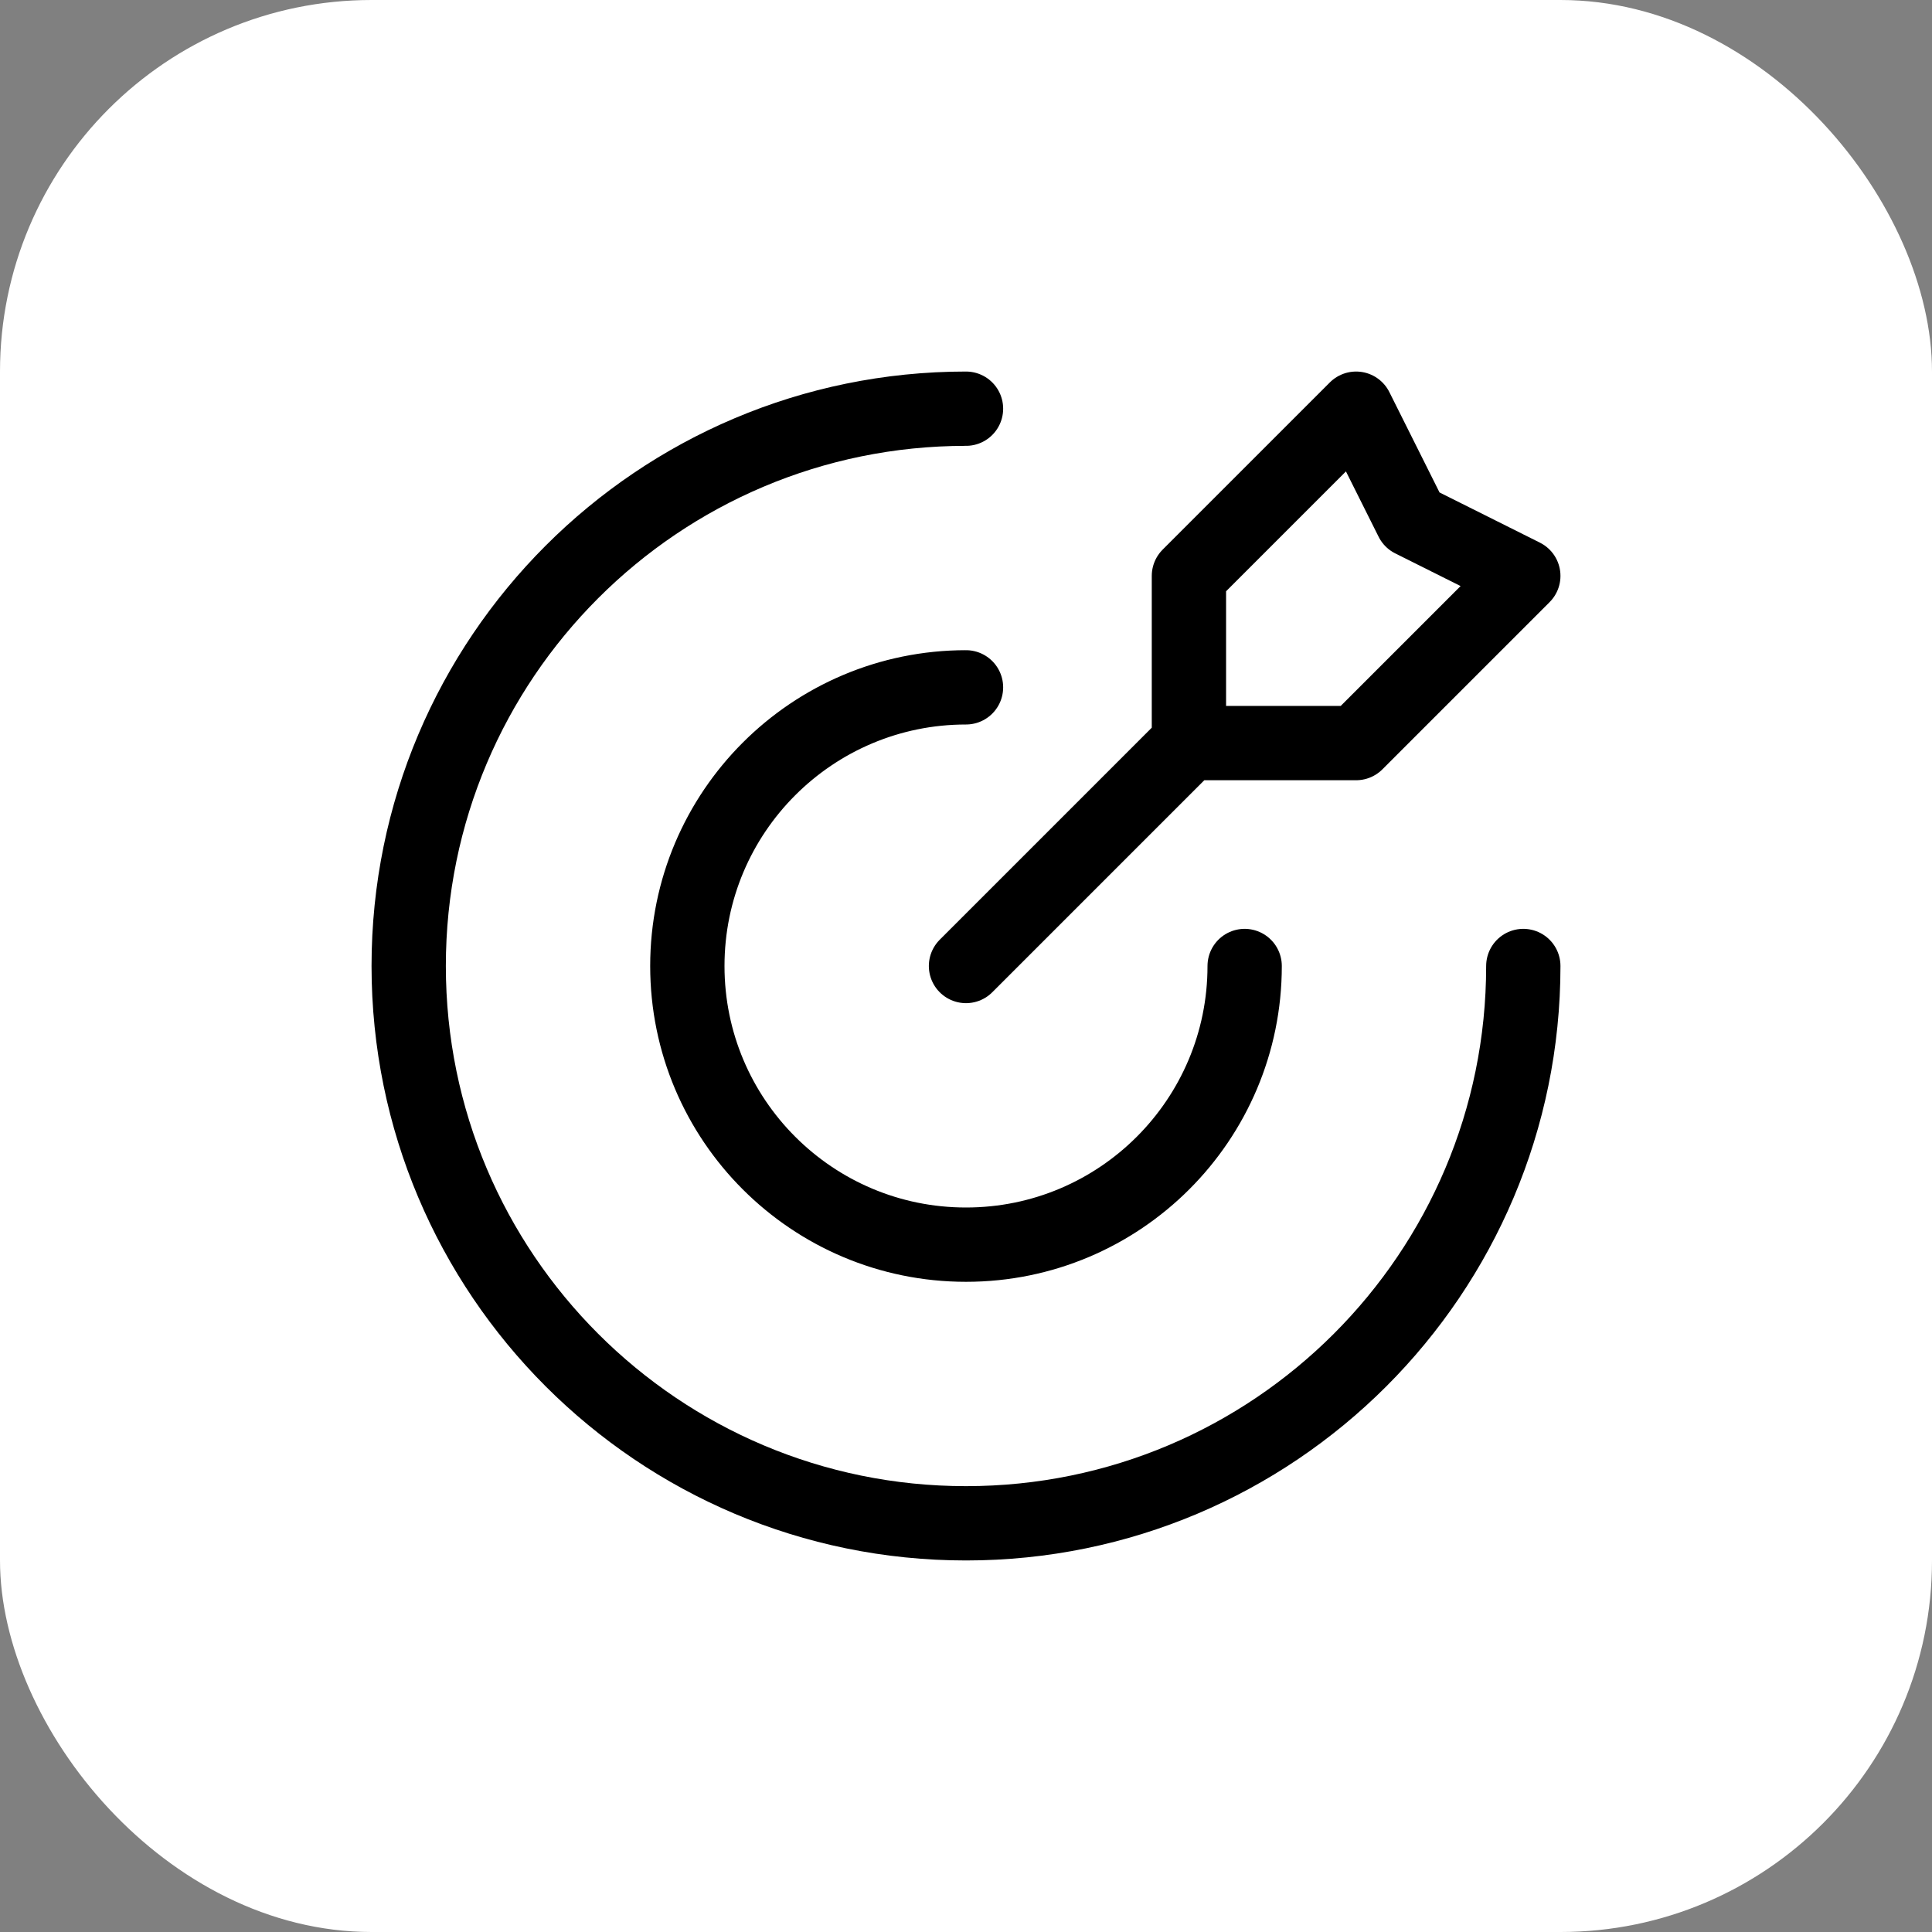
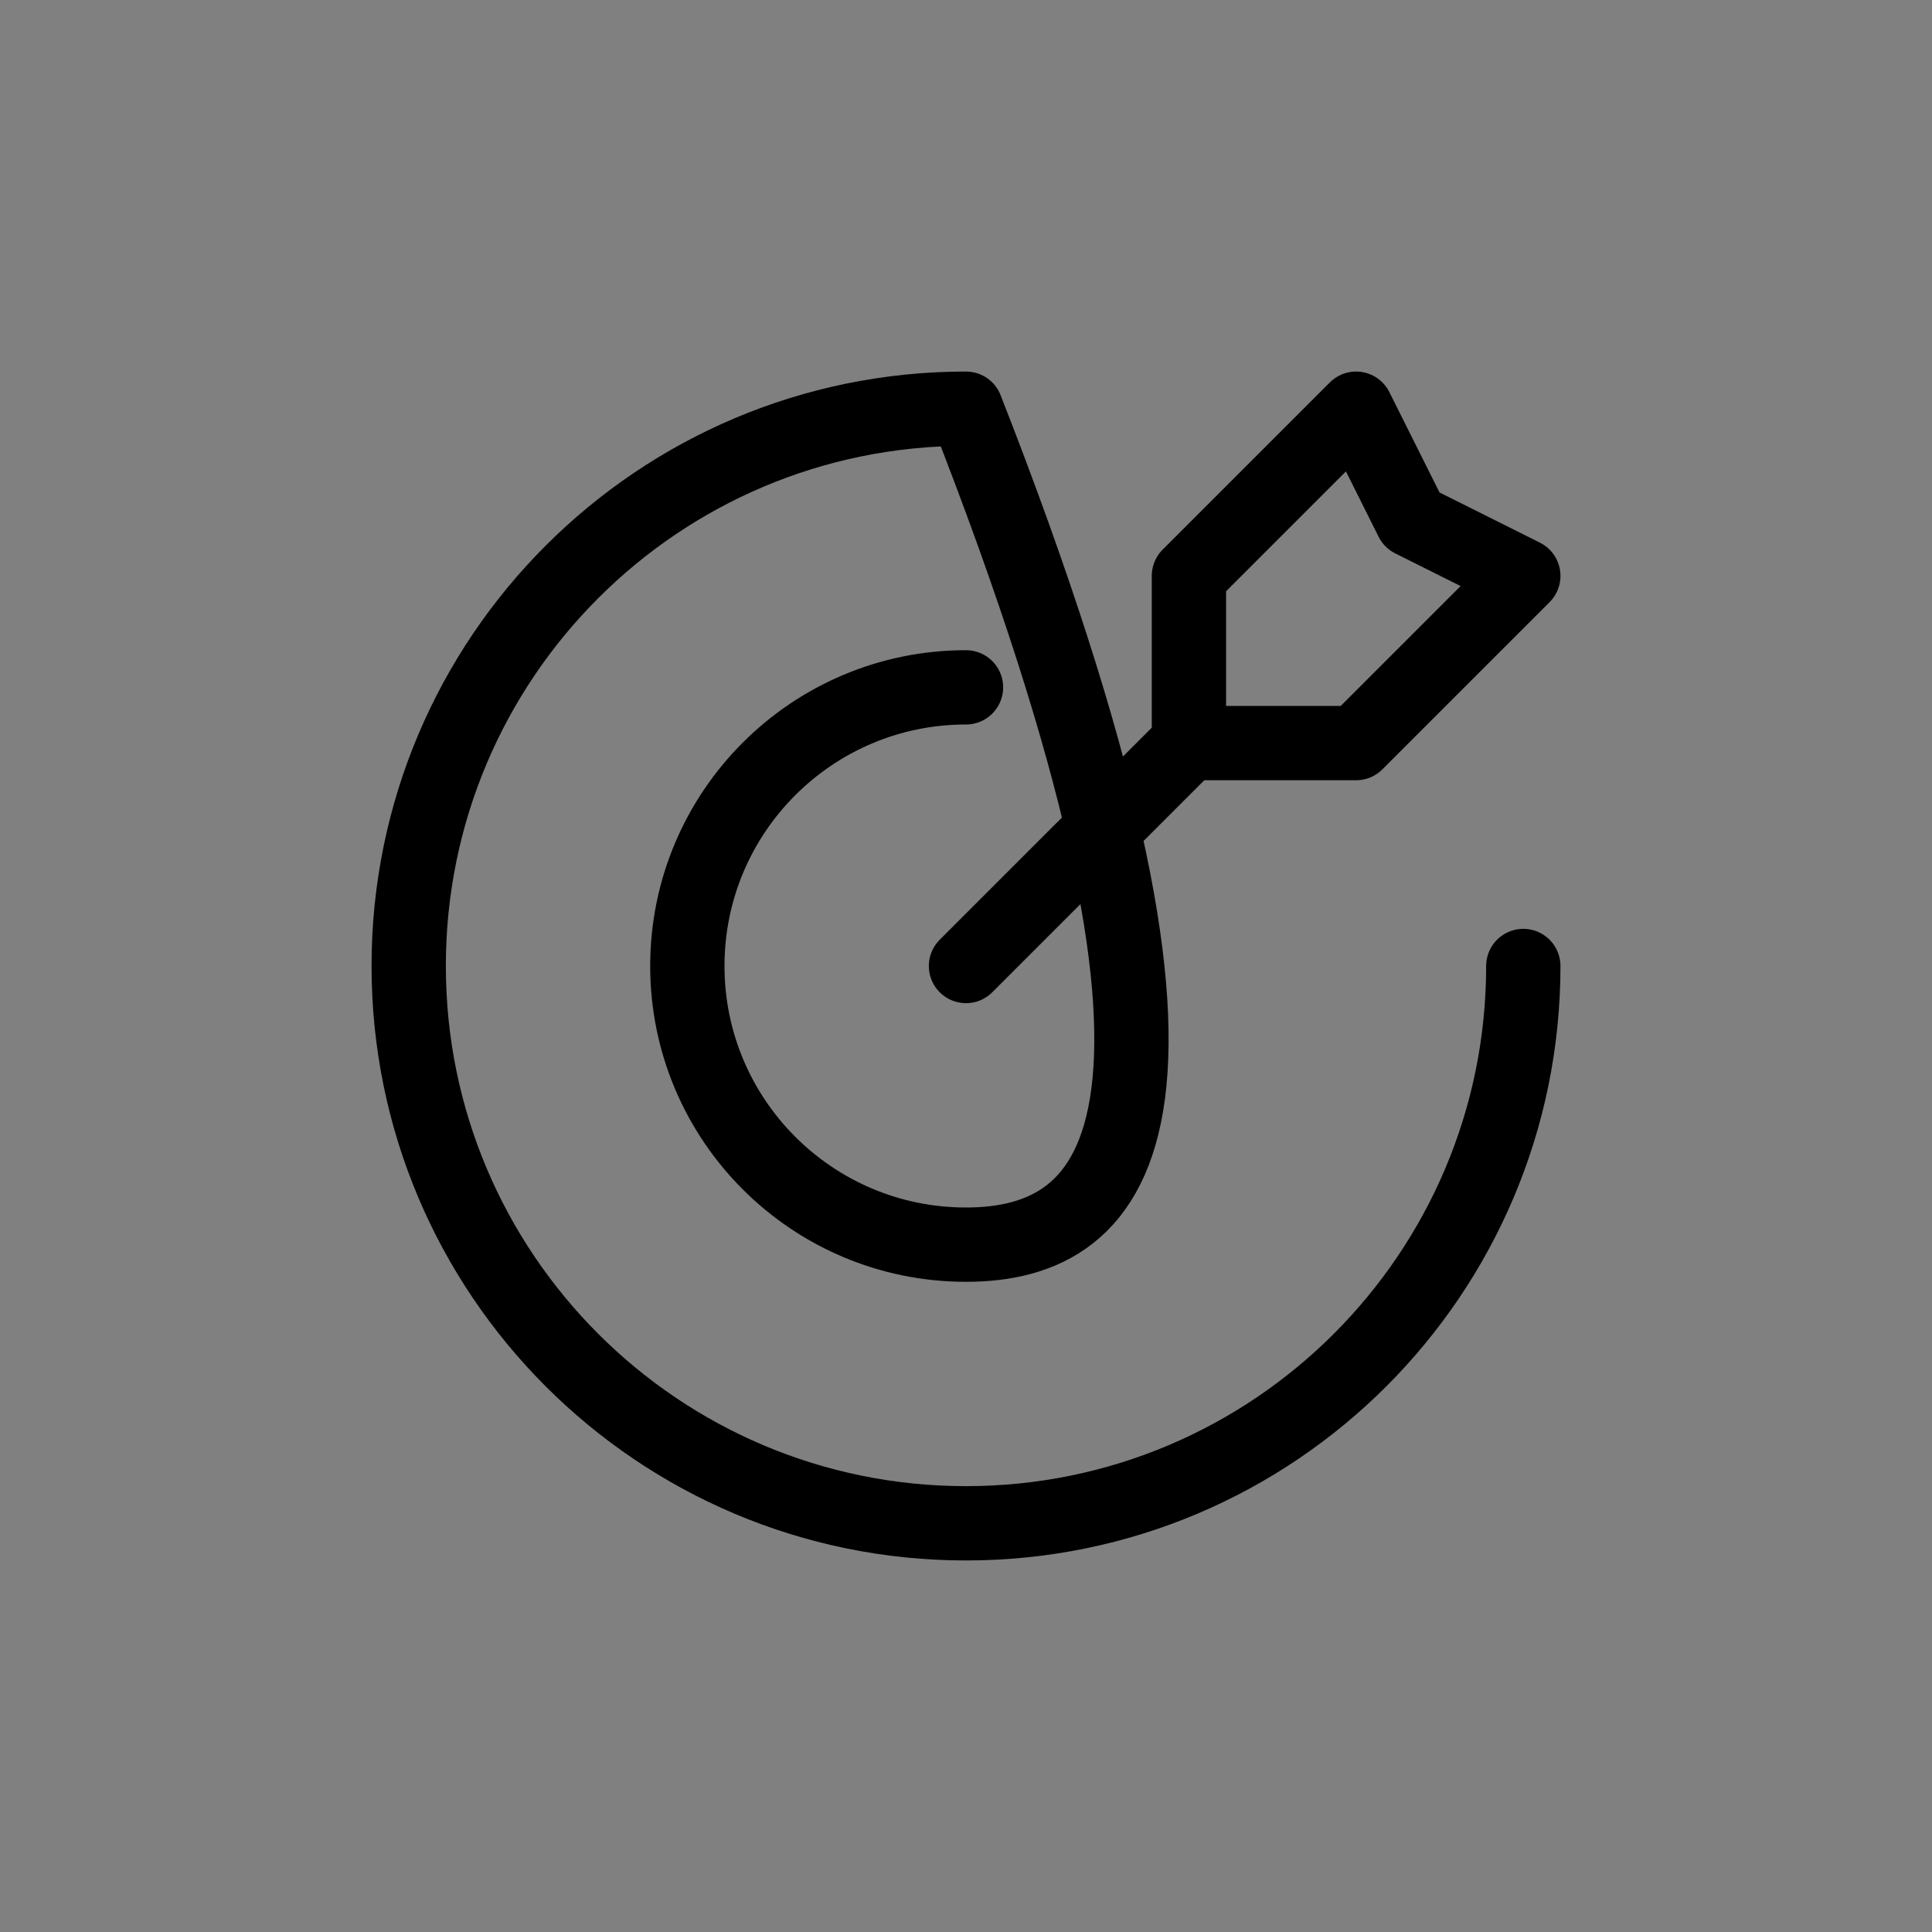
<svg xmlns="http://www.w3.org/2000/svg" width="52" height="52" viewBox="0 0 52 52" fill="none">
  <rect x="0" y="0" width="52" height="52" fill="#808080" stroke="none" />
-   <rect width="52" height="52" rx="10" fill="white" />
-   <path d="M32 20V15.5L36.5 11L38 14L41 15.5L36.5 20H32ZM32 20L26 26M41 26C41 34.284 34.284 41 26 41C17.716 41 11 34.284 11 26C11 17.716 17.716 11 26 11M33.5 26C33.5 30.142 30.142 33.5 26 33.5C21.858 33.5 18.5 30.142 18.5 26C18.5 21.858 21.858 18.5 26 18.5" stroke="black" stroke-width="2" stroke-linecap="round" stroke-linejoin="round" />
+   <path d="M32 20V15.5L36.5 11L38 14L41 15.5L36.5 20H32ZM32 20L26 26M41 26C41 34.284 34.284 41 26 41C17.716 41 11 34.284 11 26C11 17.716 17.716 11 26 11C33.5 30.142 30.142 33.5 26 33.5C21.858 33.5 18.5 30.142 18.5 26C18.5 21.858 21.858 18.5 26 18.5" stroke="black" stroke-width="2" stroke-linecap="round" stroke-linejoin="round" />
</svg>